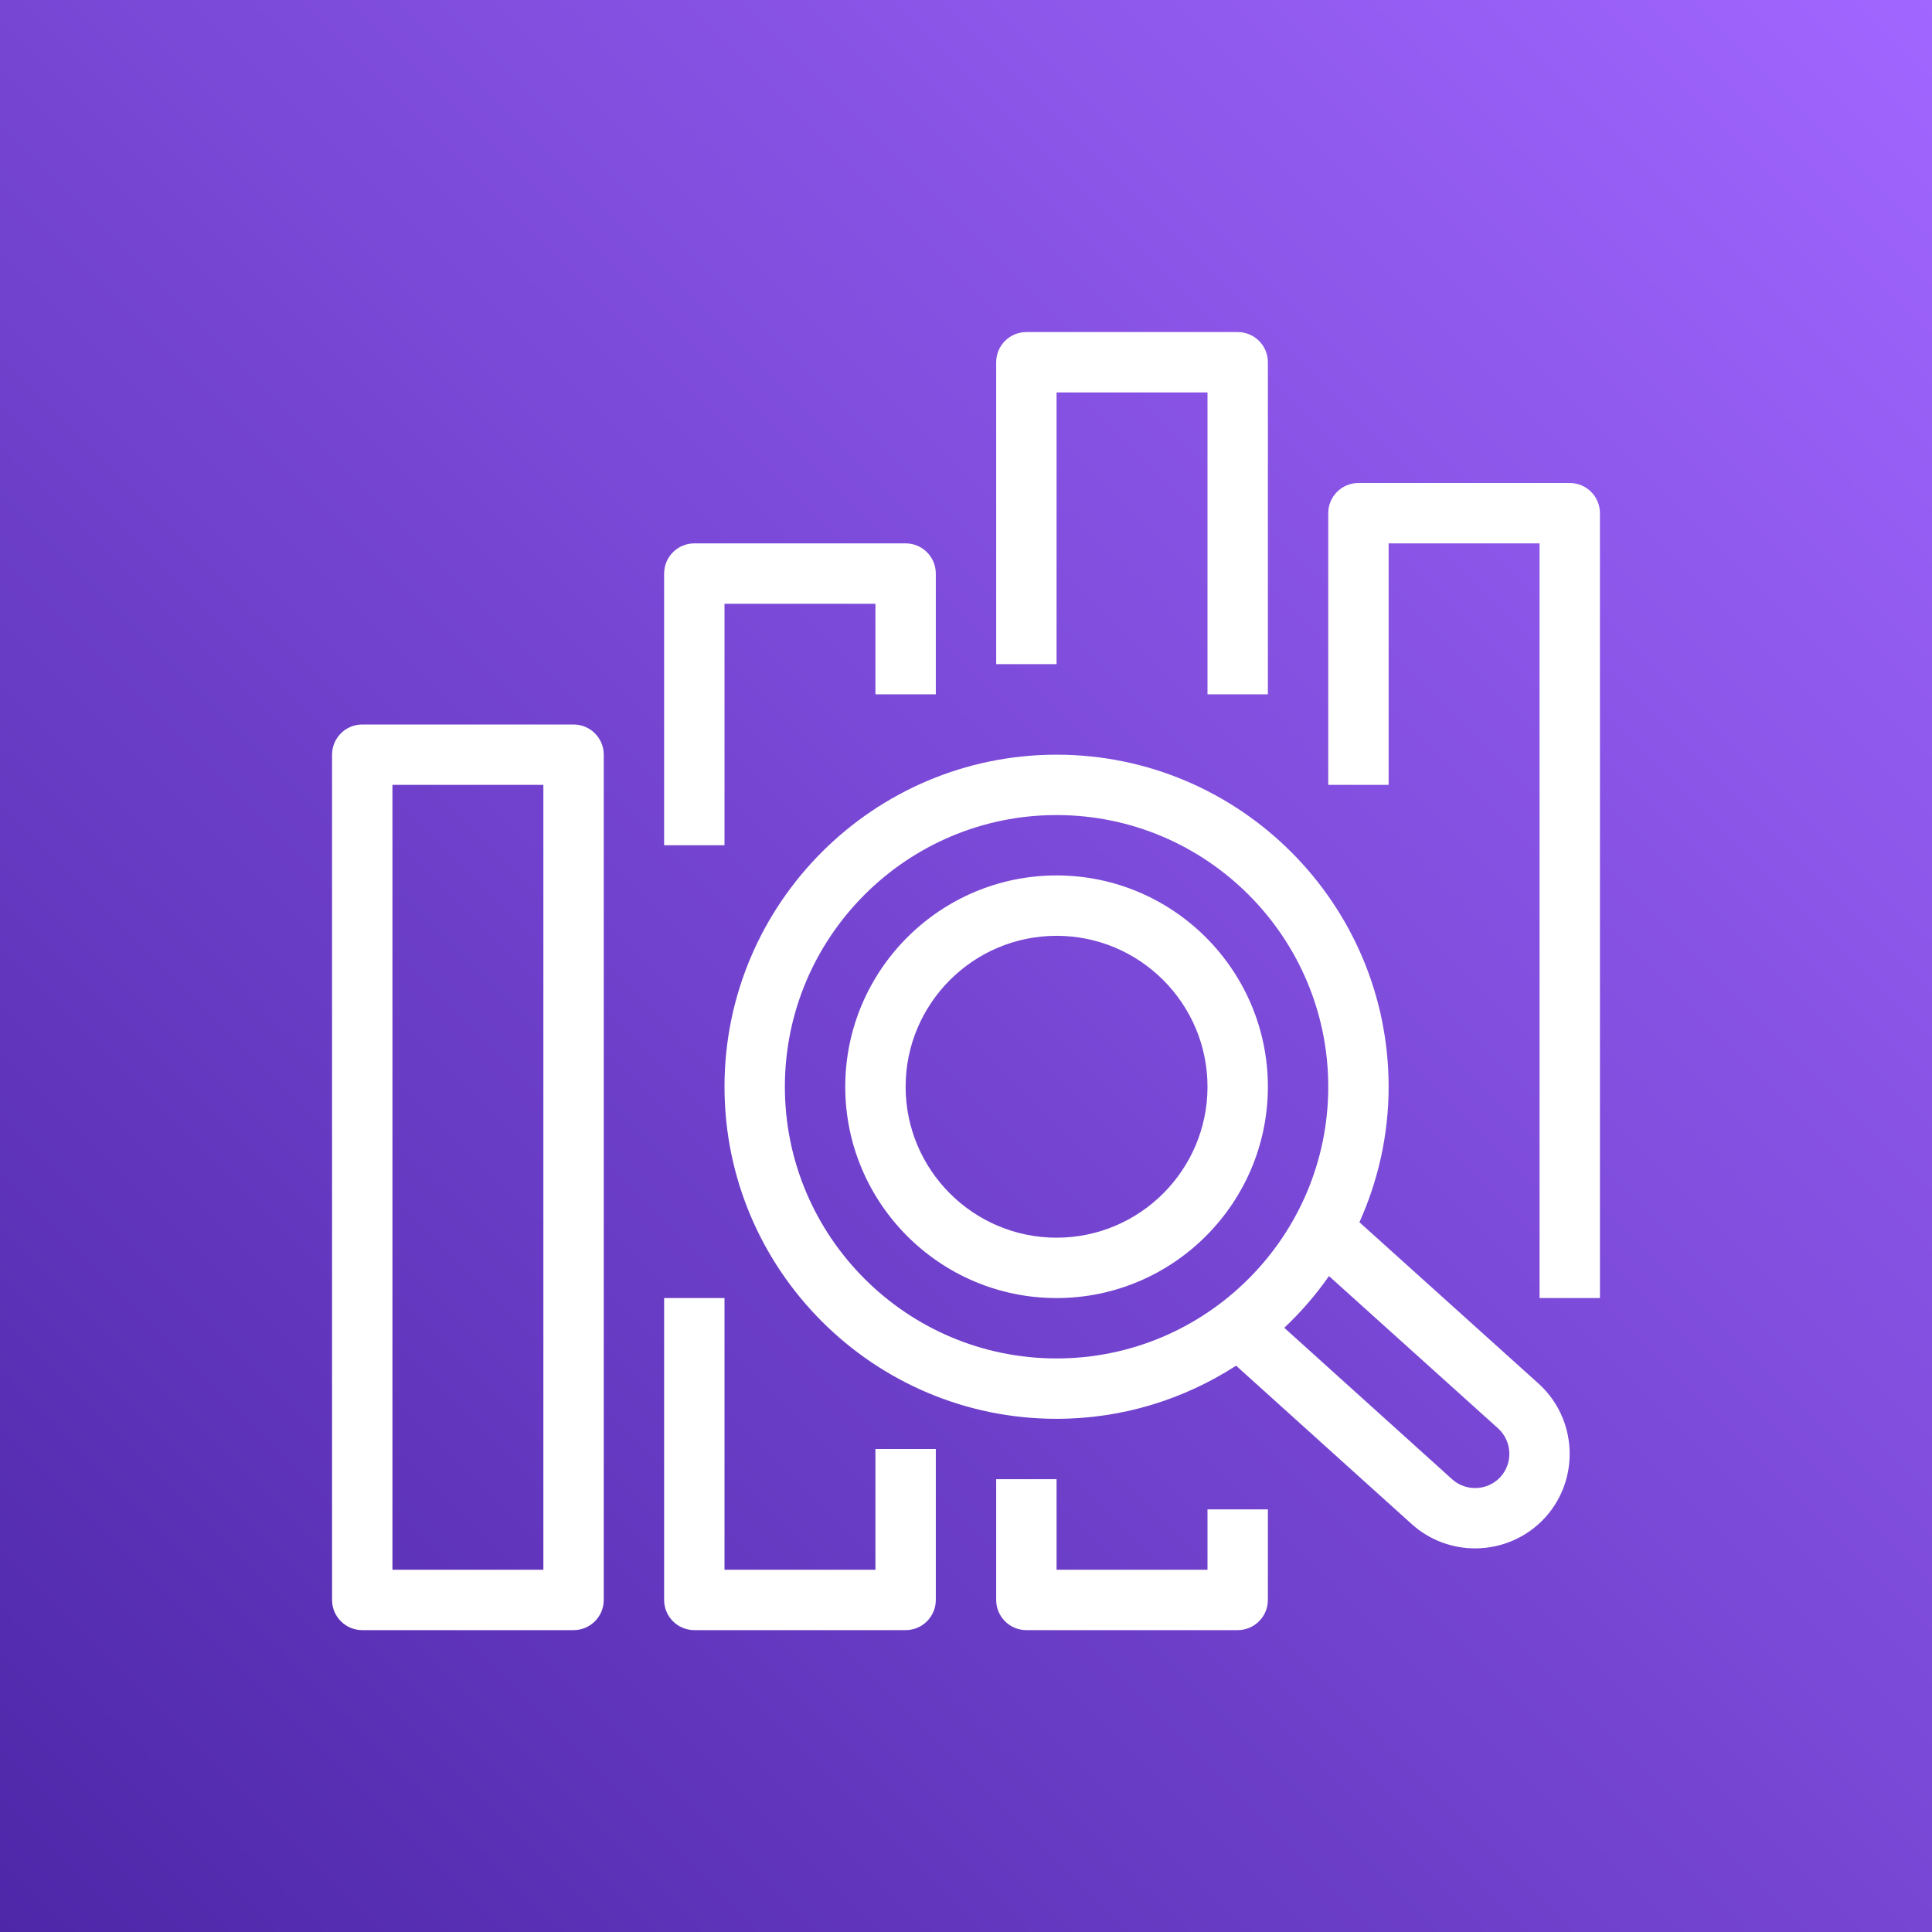
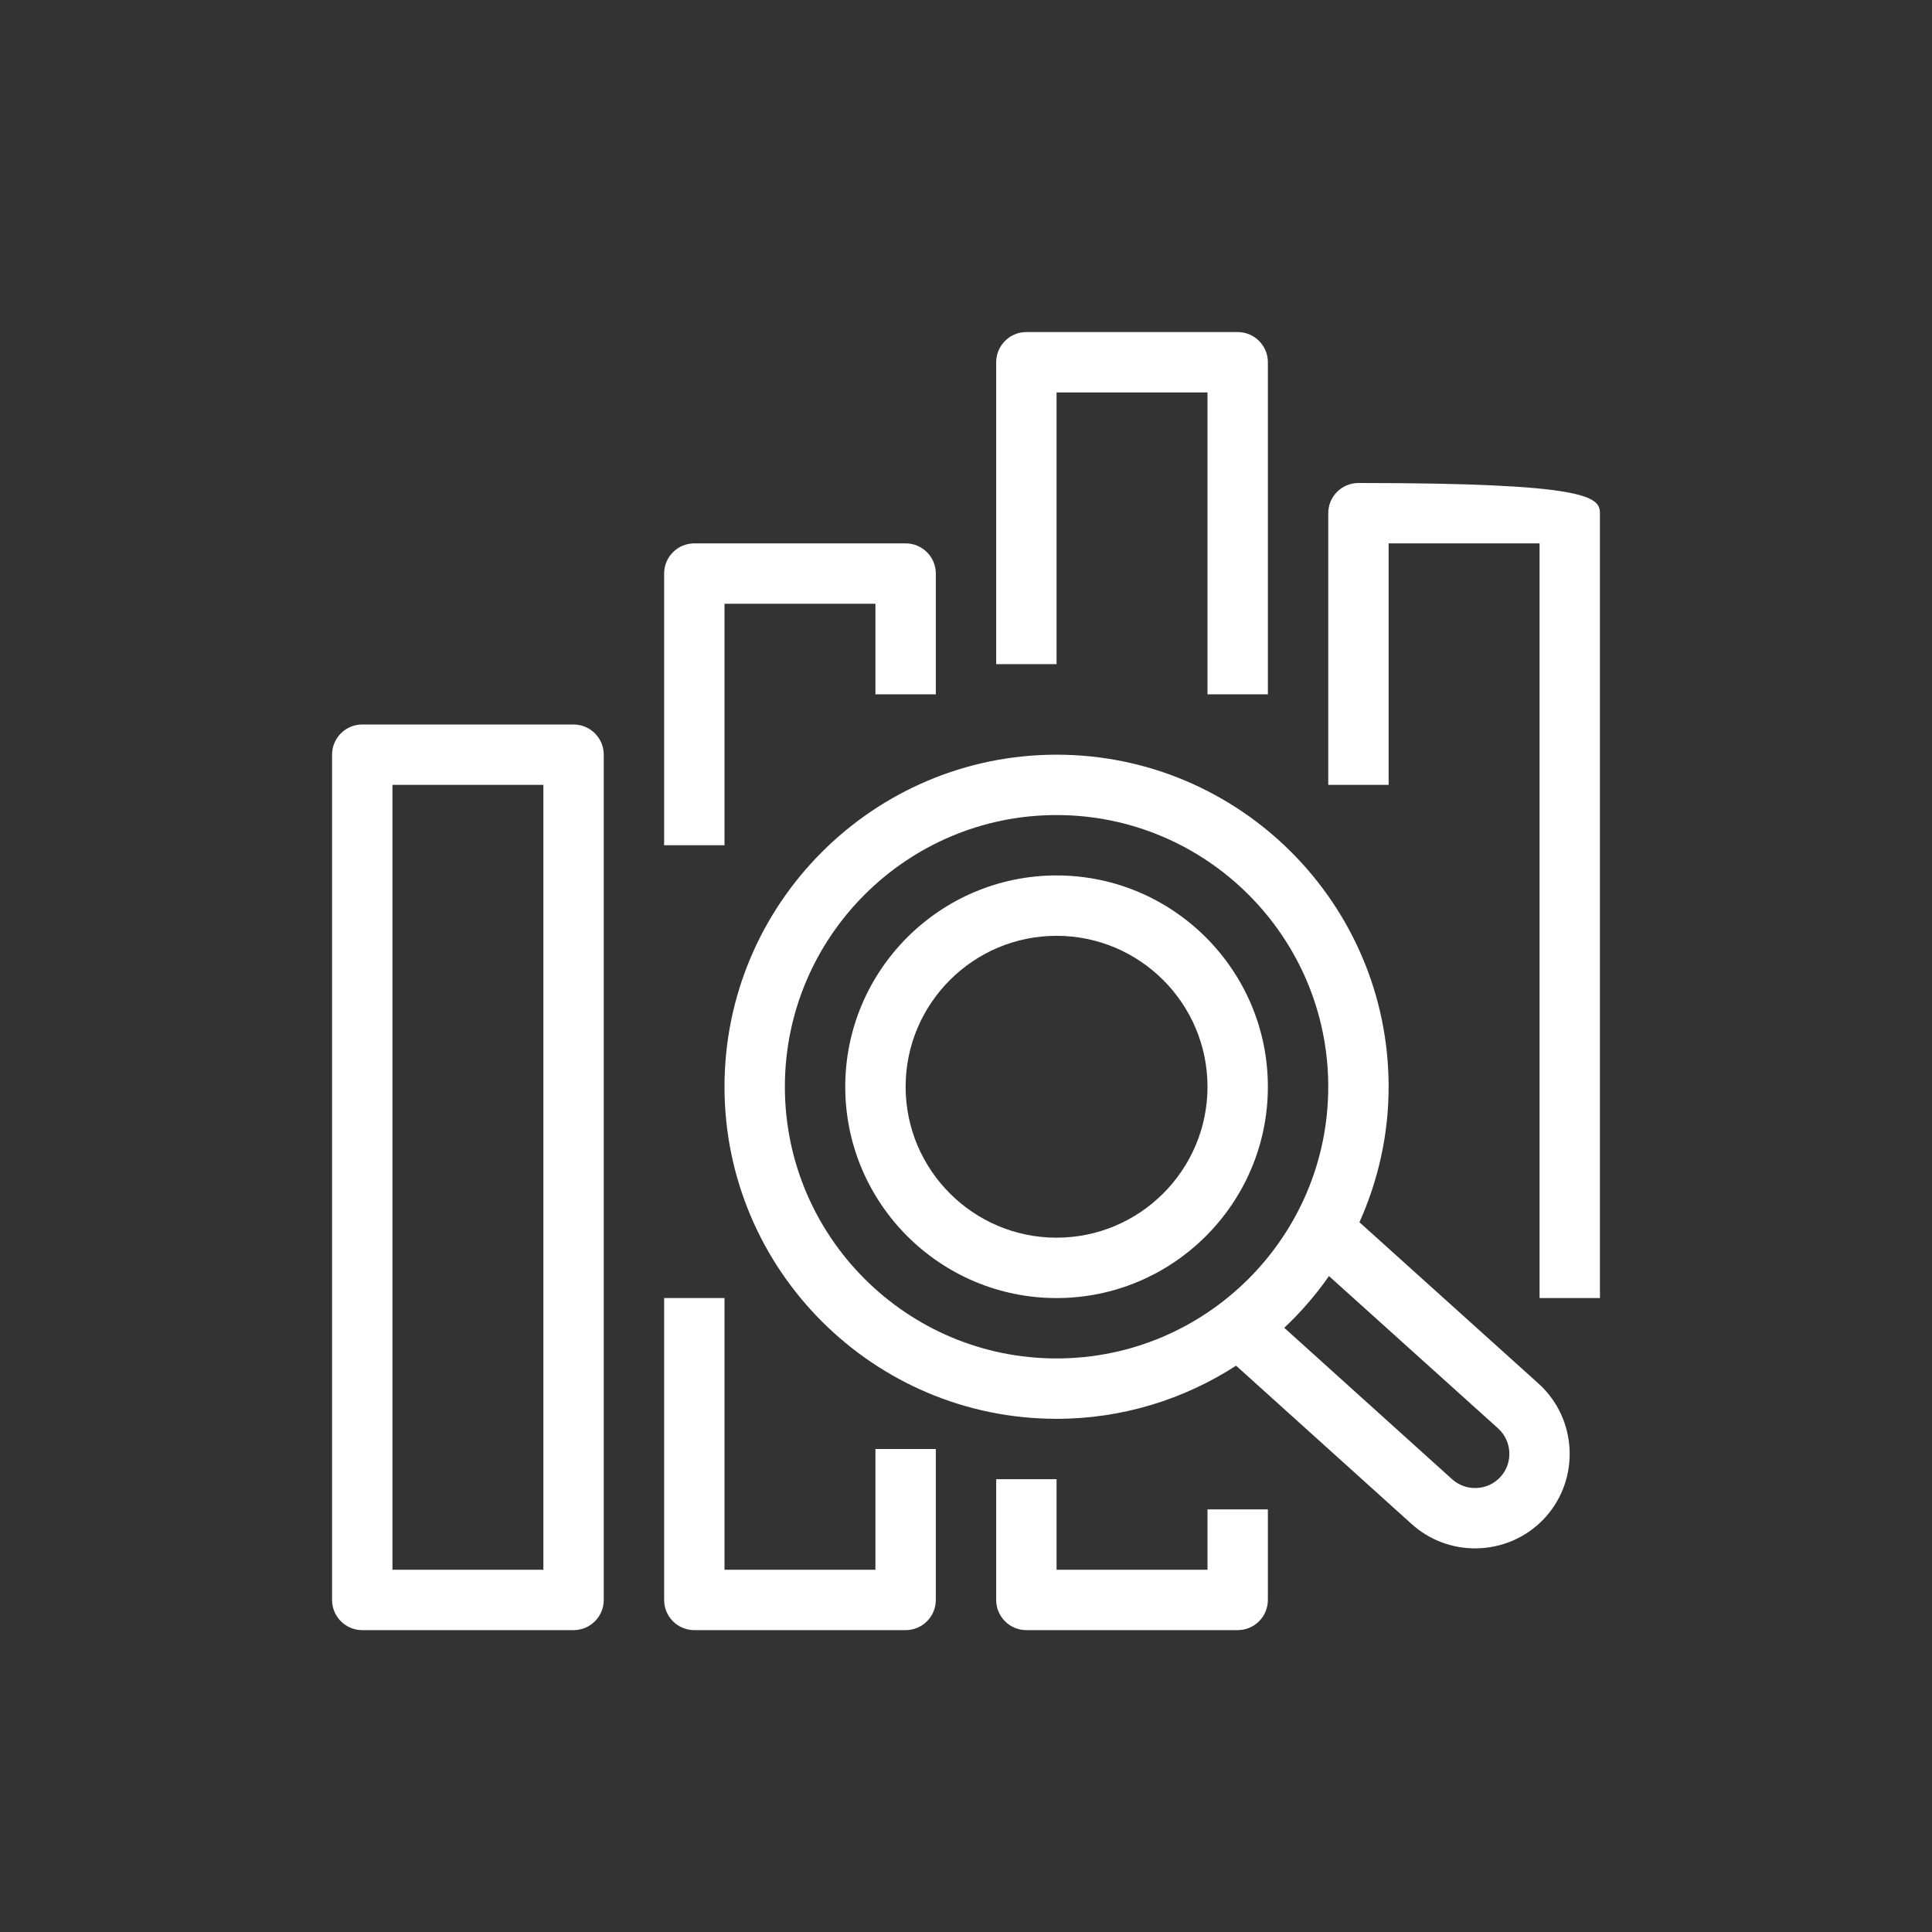
<svg xmlns="http://www.w3.org/2000/svg" width="64px" height="64px" viewBox="0 0 64 64" version="1.1">
  <rect x="0" y="0" width="64" height="64" fill="#333333" stroke="none" />
  <title>Icon-Architecture/48/Arch_Amazon-Elasticsearch-Service_48</title>
  <desc>Created with Sketch.</desc>
  <defs>
    <linearGradient x1="0%" y1="100%" x2="100%" y2="0%" id="linearGradient-1">
      <stop stop-color="#4D27A8" offset="0%" />
      <stop stop-color="#A166FF" offset="100%" />
    </linearGradient>
  </defs>
  <g id="Icon-Architecture/48/Arch_Amazon-Elasticsearch-Service_48" stroke="none" stroke-width="1" fill="none" fill-rule="evenodd">
    <g id="Icon-Architecture-BG/48/Analytics" fill="url(#linearGradient-1)">
-       <rect id="Rectangle" x="0" y="0" width="64" height="64" />
-     </g>
-     <path d="M35,41 C32.243,41 30,38.757 30,36 C30,33.243 32.243,31 35,31 C37.757,31 40,33.243 40,36 C40,38.757 37.757,41 35,41 L35,41 Z M35,29 C31.141,29 28,32.14 28,36 C28,39.86 31.141,43 35,43 C38.859,43 42,39.86 42,36 C42,32.14 38.859,29 35,29 L35,29 Z M49.71,48.919 C49.291,49.384 48.569,49.42 48.106,49.004 L42.543,43.985 C43.093,43.466 43.591,42.894 44.024,42.271 L49.625,47.316 C50.089,47.736 50.127,48.457 49.71,48.919 L49.71,48.919 Z M26,36 C26,31.038 30.037,27 35,27 C39.963,27 44,31.038 44,36 C44,40.962 39.963,45 35,45 C30.037,45 26,40.962 26,36 L26,36 Z M45.033,40.488 C45.649,39.116 46,37.6 46,36 C46,29.935 41.065,25 35,25 C28.935,25 24,29.935 24,36 C24,42.065 28.935,47 35,47 C37.191,47 39.23,46.349 40.947,45.24 L46.769,50.491 C47.366,51.027 48.116,51.292 48.863,51.292 C49.722,51.292 50.577,50.943 51.196,50.259 C52.349,48.975 52.246,46.99 50.965,45.832 L45.033,40.488 Z M53,17 L53,43 L51,43 L51,18 L46,18 L46,26 L44,26 L44,17 C44,16.448 44.447,16 45,16 L52,16 C52.553,16 53,16.448 53,17 L53,17 Z M40,50 L42,50 L42,53 C42,53.552 41.553,54 41,54 L34,54 C33.447,54 33,53.552 33,53 L33,49 L35,49 L35,52 L40,52 L40,50 Z M35,22 L33,22 L33,12 C33,11.448 33.447,11 34,11 L41,11 C41.553,11 42,11.448 42,12 L42,23 L40,23 L40,13 L35,13 L35,22 Z M29,48 L31,48 L31,53 C31,53.552 30.553,54 30,54 L23,54 C22.447,54 22,53.552 22,53 L22,43 L24,43 L24,52 L29,52 L29,48 Z M24,28 L22,28 L22,19 C22,18.448 22.447,18 23,18 L30,18 C30.553,18 31,18.448 31,19 L31,23 L29,23 L29,20 L24,20 L24,28 Z M13,52 L18,52 L18,26 L13,26 L13,52 Z M19,24 L12,24 C11.447,24 11,24.448 11,25 L11,53 C11,53.552 11.447,54 12,54 L19,54 C19.553,54 20,53.552 20,53 L20,25 C20,24.448 19.553,24 19,24 L19,24 Z" id="Amazon-Elasticsearch-Service_Icon_48_Squid" fill="#FFFFFF" />
+       </g>
+     <path d="M35,41 C32.243,41 30,38.757 30,36 C30,33.243 32.243,31 35,31 C37.757,31 40,33.243 40,36 C40,38.757 37.757,41 35,41 L35,41 Z M35,29 C31.141,29 28,32.14 28,36 C28,39.86 31.141,43 35,43 C38.859,43 42,39.86 42,36 C42,32.14 38.859,29 35,29 L35,29 Z M49.71,48.919 C49.291,49.384 48.569,49.42 48.106,49.004 L42.543,43.985 C43.093,43.466 43.591,42.894 44.024,42.271 L49.625,47.316 C50.089,47.736 50.127,48.457 49.71,48.919 L49.71,48.919 Z M26,36 C26,31.038 30.037,27 35,27 C39.963,27 44,31.038 44,36 C44,40.962 39.963,45 35,45 C30.037,45 26,40.962 26,36 L26,36 Z M45.033,40.488 C45.649,39.116 46,37.6 46,36 C46,29.935 41.065,25 35,25 C28.935,25 24,29.935 24,36 C24,42.065 28.935,47 35,47 C37.191,47 39.23,46.349 40.947,45.24 L46.769,50.491 C47.366,51.027 48.116,51.292 48.863,51.292 C49.722,51.292 50.577,50.943 51.196,50.259 C52.349,48.975 52.246,46.99 50.965,45.832 L45.033,40.488 Z M53,17 L53,43 L51,43 L51,18 L46,18 L46,26 L44,26 L44,17 C44,16.448 44.447,16 45,16 C52.553,16 53,16.448 53,17 L53,17 Z M40,50 L42,50 L42,53 C42,53.552 41.553,54 41,54 L34,54 C33.447,54 33,53.552 33,53 L33,49 L35,49 L35,52 L40,52 L40,50 Z M35,22 L33,22 L33,12 C33,11.448 33.447,11 34,11 L41,11 C41.553,11 42,11.448 42,12 L42,23 L40,23 L40,13 L35,13 L35,22 Z M29,48 L31,48 L31,53 C31,53.552 30.553,54 30,54 L23,54 C22.447,54 22,53.552 22,53 L22,43 L24,43 L24,52 L29,52 L29,48 Z M24,28 L22,28 L22,19 C22,18.448 22.447,18 23,18 L30,18 C30.553,18 31,18.448 31,19 L31,23 L29,23 L29,20 L24,20 L24,28 Z M13,52 L18,52 L18,26 L13,26 L13,52 Z M19,24 L12,24 C11.447,24 11,24.448 11,25 L11,53 C11,53.552 11.447,54 12,54 L19,54 C19.553,54 20,53.552 20,53 L20,25 C20,24.448 19.553,24 19,24 L19,24 Z" id="Amazon-Elasticsearch-Service_Icon_48_Squid" fill="#FFFFFF" />
  </g>
</svg>